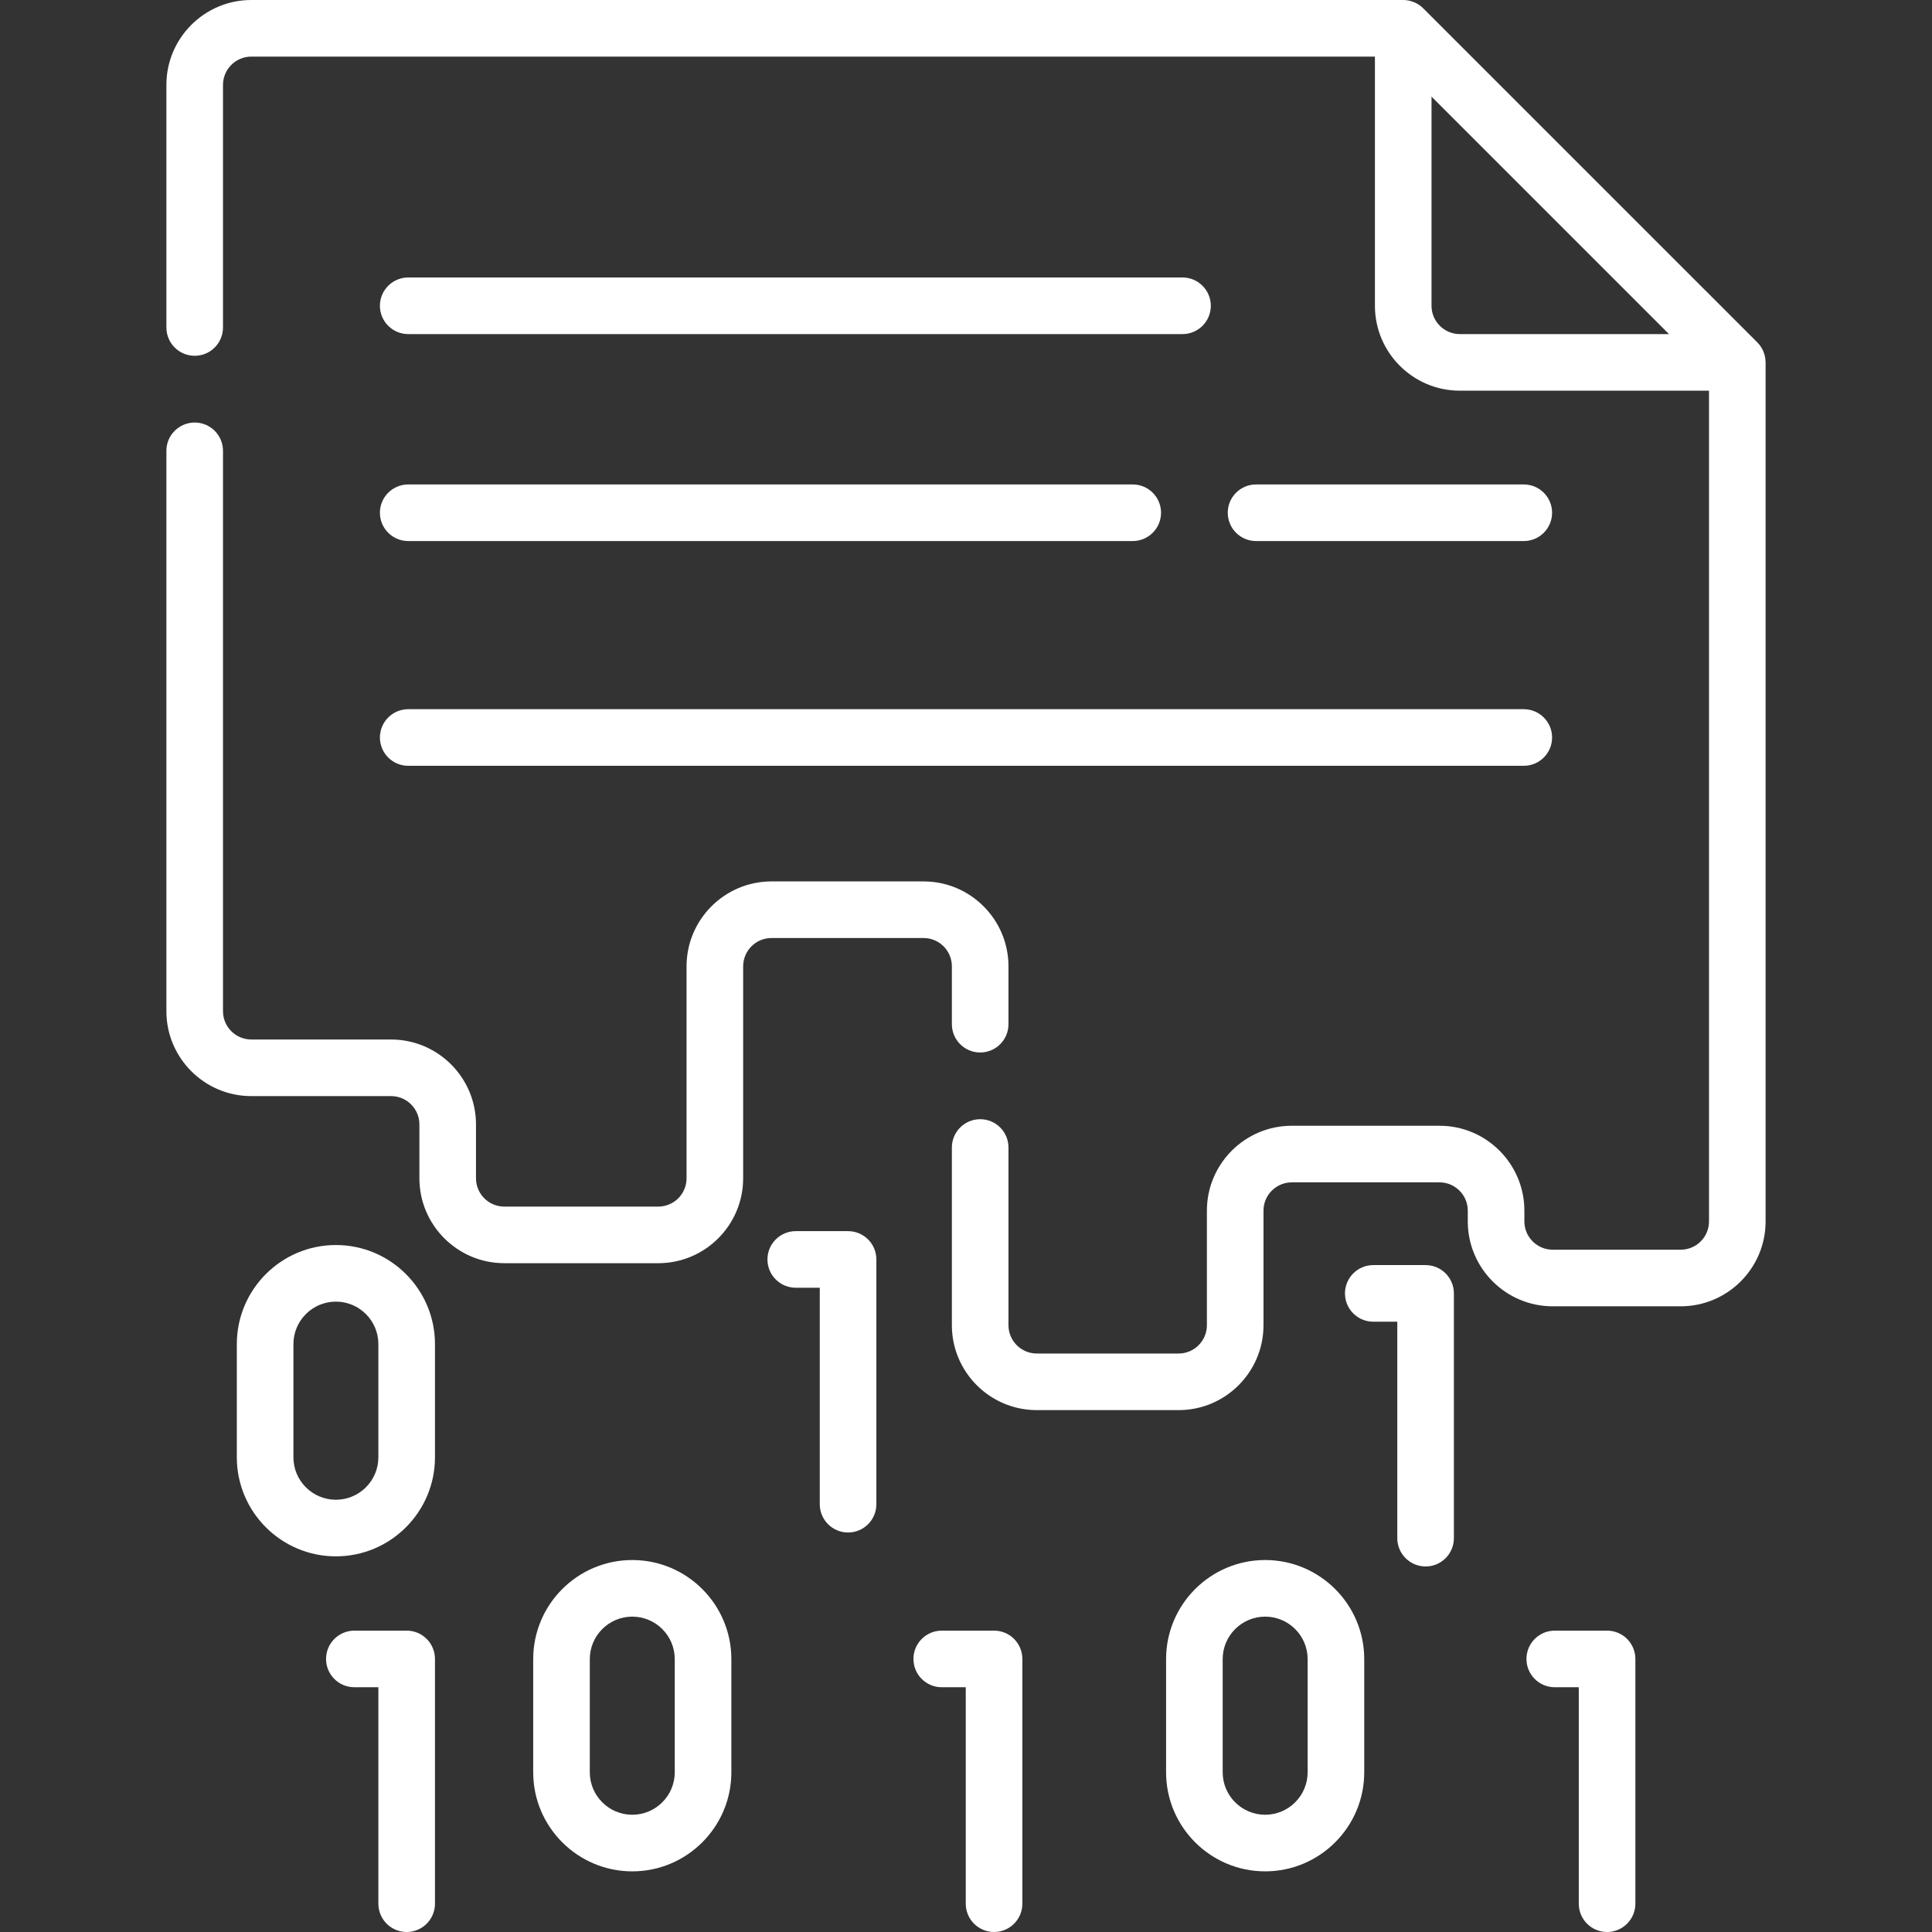
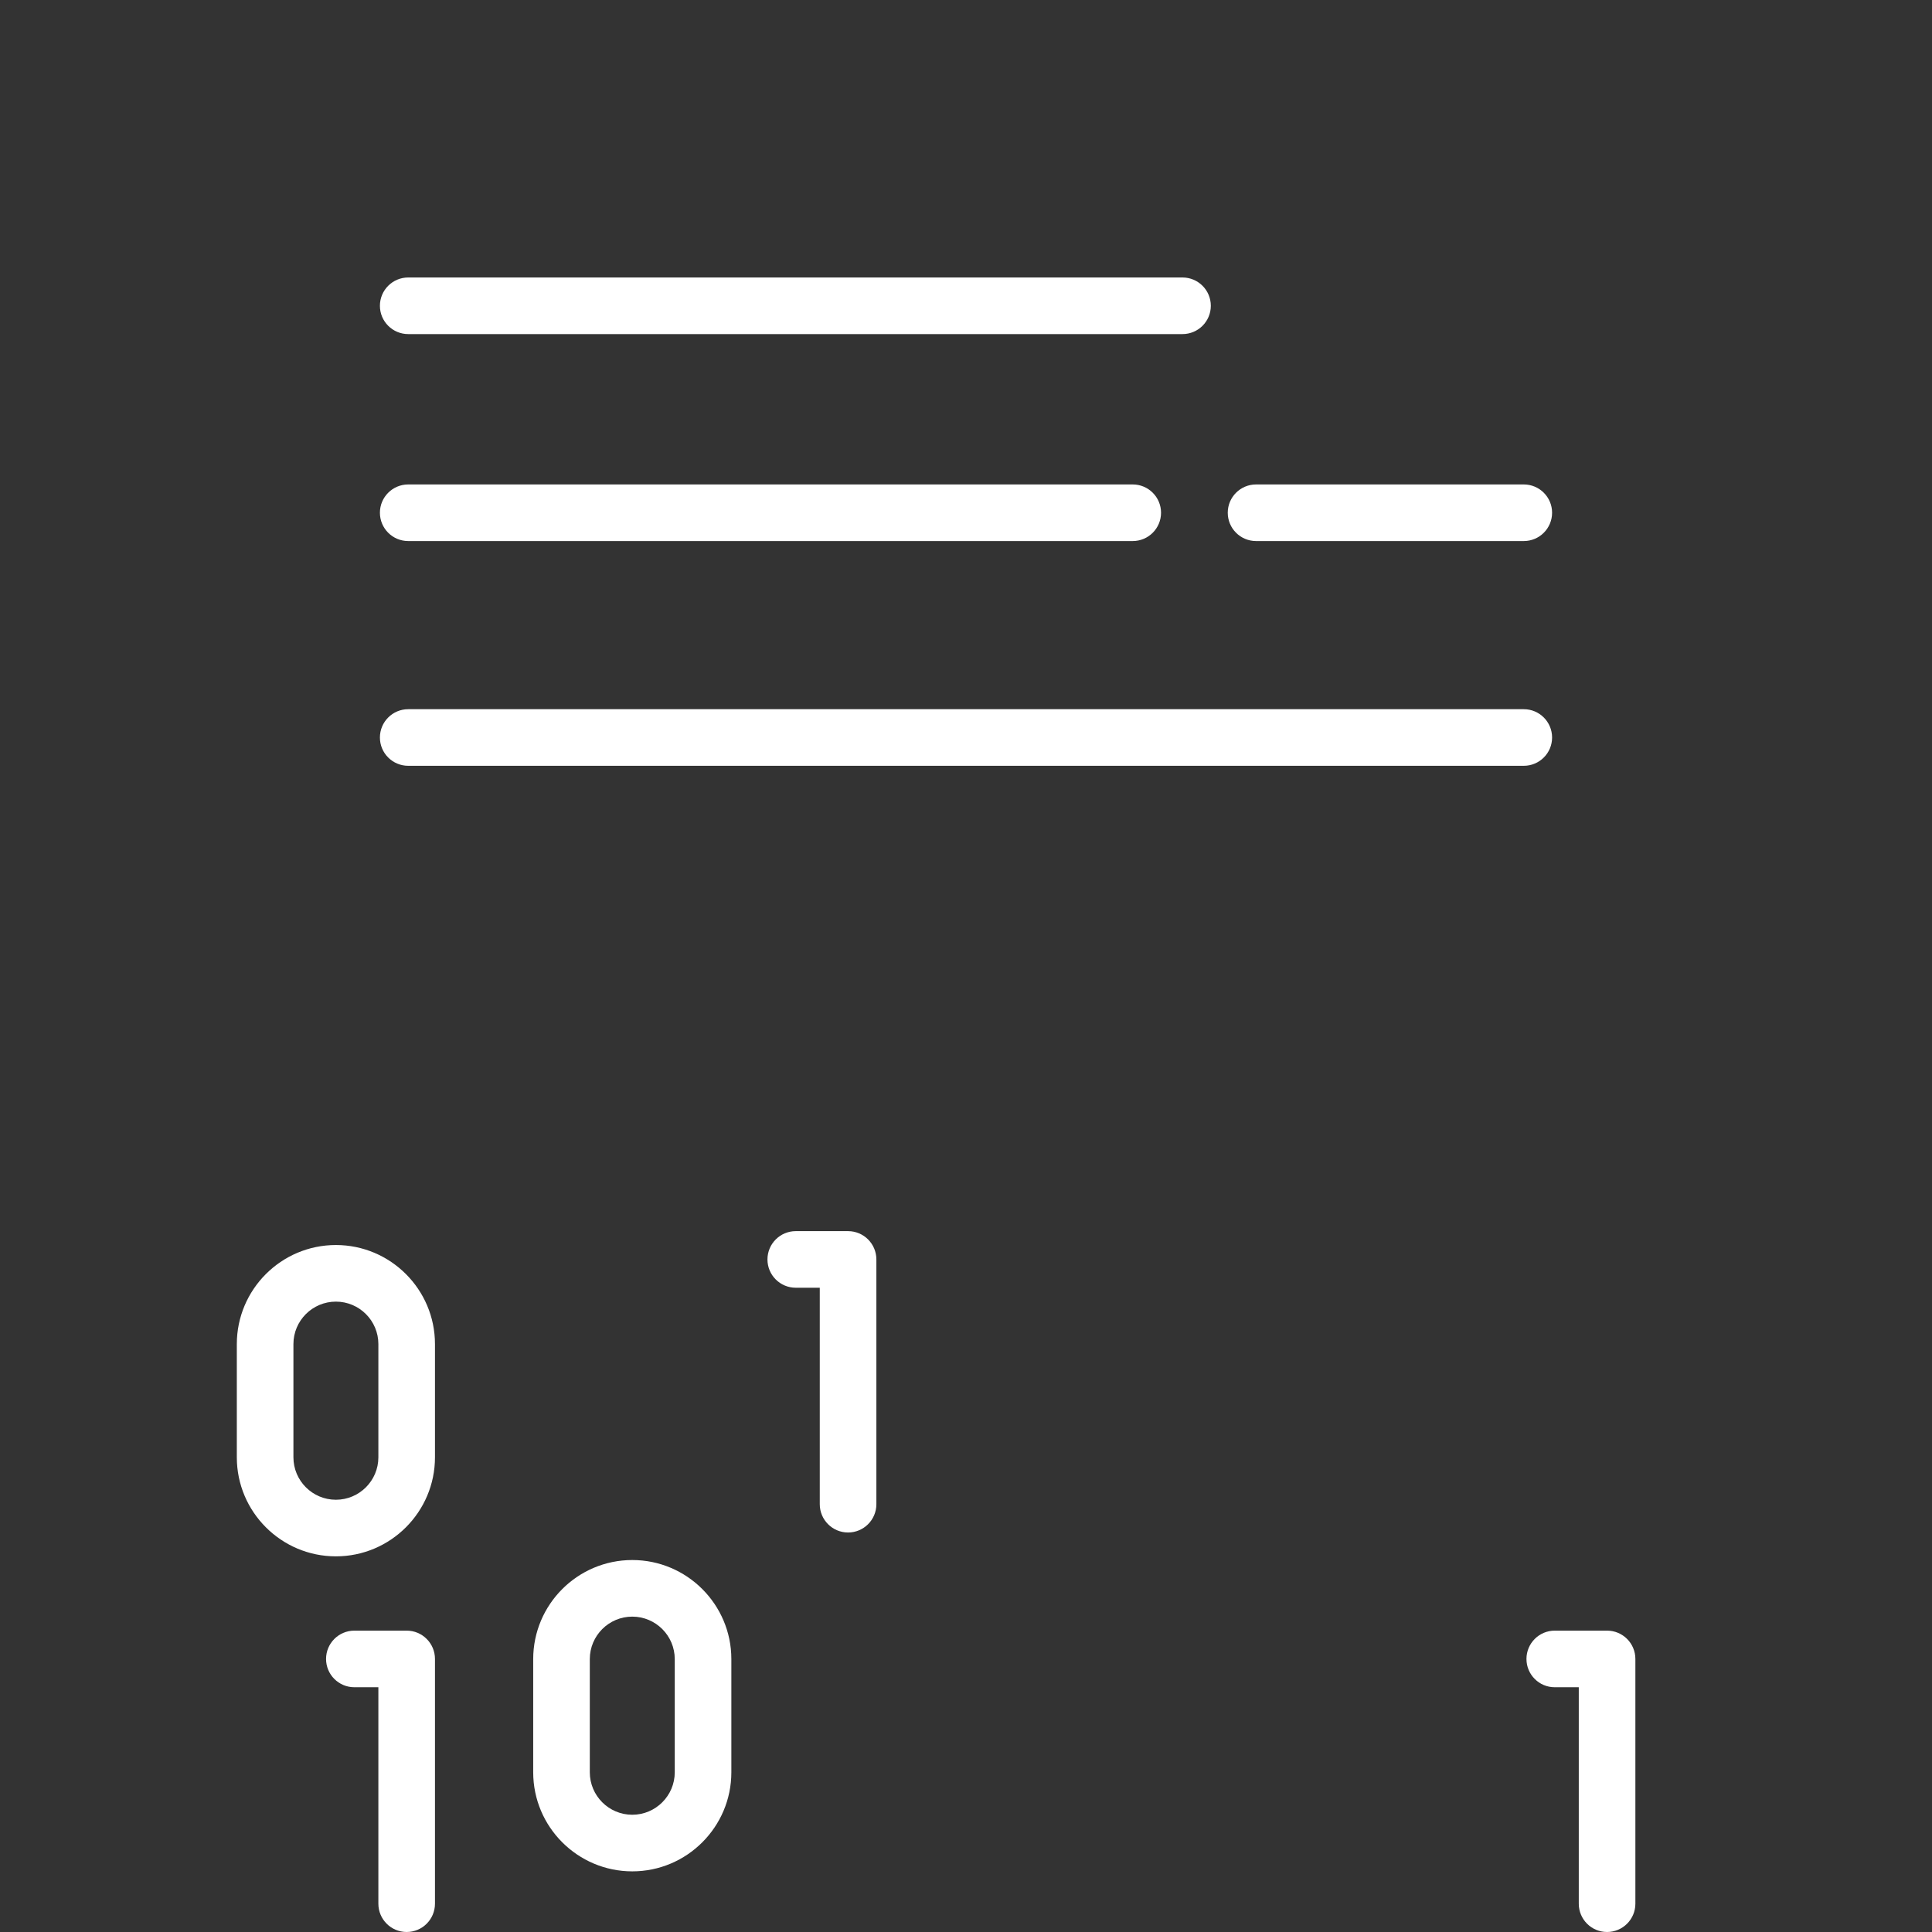
<svg xmlns="http://www.w3.org/2000/svg" width="64" height="64" viewBox="0 0 64 64" fill="none">
  <rect x="0" y="0" width="64" height="64" fill="#333333" stroke="none" />
  <g clip-path="url(#clip0_403_540)">
    <path d="M13.472 54.017H11.739C11.221 54.017 10.801 54.437 10.801 54.955C10.801 55.473 11.221 55.892 11.739 55.892H12.534V63.062C12.534 63.58 12.954 64 13.472 64C13.989 64 14.409 63.58 14.409 63.062V54.955C14.409 54.437 13.989 54.017 13.472 54.017Z" fill="white" />
-     <path d="M32.93 54.017H31.197C30.679 54.017 30.259 54.437 30.259 54.955C30.259 55.473 30.679 55.892 31.197 55.892H31.992V63.062C31.992 63.58 32.412 64 32.93 64C33.448 64 33.867 63.58 33.867 63.062V54.955C33.867 54.437 33.448 54.017 32.93 54.017Z" fill="white" />
    <path d="M28.093 40.783H26.361C25.843 40.783 25.423 41.203 25.423 41.721C25.423 42.239 25.843 42.658 26.361 42.658H27.156V49.829C27.156 50.346 27.576 50.766 28.093 50.766C28.611 50.766 29.031 50.346 29.031 49.829V41.721C29.031 41.203 28.611 40.783 28.093 40.783Z" fill="white" />
    <path d="M53.236 54.017H51.503C50.985 54.017 50.566 54.437 50.566 54.955C50.566 55.473 50.985 55.892 51.503 55.892H52.299V63.062C52.299 63.58 52.718 64 53.236 64C53.754 64 54.174 63.58 54.174 63.062V54.955C54.174 54.437 53.754 54.017 53.236 54.017Z" fill="white" />
-     <path d="M47.225 41.908H45.492C44.974 41.908 44.554 42.328 44.554 42.846C44.554 43.364 44.974 43.783 45.492 43.783H46.287V50.954C46.287 51.471 46.707 51.891 47.225 51.891C47.743 51.891 48.162 51.471 48.162 50.954V42.846C48.162 42.328 47.743 41.908 47.225 41.908Z" fill="white" />
    <path d="M20.945 51.678C19.135 51.678 17.663 53.15 17.663 54.96V58.709C17.663 60.519 19.135 61.991 20.945 61.991C22.755 61.991 24.227 60.519 24.227 58.709V54.96C24.227 53.15 22.755 51.678 20.945 51.678ZM22.352 58.709C22.352 59.485 21.721 60.116 20.945 60.116C20.169 60.116 19.538 59.485 19.538 58.709V54.96C19.538 54.184 20.169 53.553 20.945 53.553C21.721 53.553 22.352 54.184 22.352 54.96V58.709Z" fill="white" />
-     <path d="M41.91 51.678C40.1 51.678 38.628 53.15 38.628 54.96V58.709C38.628 60.519 40.1 61.991 41.91 61.991C43.72 61.991 45.192 60.519 45.192 58.709V54.96C45.192 53.15 43.72 51.678 41.91 51.678ZM43.317 58.709C43.317 59.485 42.686 60.116 41.91 60.116C41.135 60.116 40.503 59.485 40.503 58.709V54.96C40.503 54.184 41.135 53.553 41.91 53.553C42.686 53.553 43.317 54.184 43.317 54.96V58.709Z" fill="white" />
    <path d="M11.127 41.243C9.317 41.243 7.845 42.715 7.845 44.525V48.275C7.845 50.084 9.317 51.556 11.127 51.556C12.937 51.556 14.409 50.084 14.409 48.275V44.525C14.409 42.715 12.937 41.243 11.127 41.243ZM12.534 48.275C12.534 49.05 11.903 49.681 11.127 49.681C10.351 49.681 9.72 49.05 9.72 48.275V44.525C9.72 43.749 10.351 43.118 11.127 43.118C11.903 43.118 12.534 43.749 12.534 44.525V48.275Z" fill="white" />
    <path d="M13.523 11.067H39.172C39.69 11.067 40.11 10.647 40.11 10.13C40.11 9.612 39.69 9.192 39.172 9.192H13.523C13.005 9.192 12.585 9.612 12.585 10.13C12.585 10.647 13.005 11.067 13.523 11.067Z" fill="white" />
    <path d="M13.523 25.368H50.477C50.995 25.368 51.415 24.949 51.415 24.431C51.415 23.913 50.995 23.493 50.477 23.493H13.523C13.005 23.493 12.585 23.913 12.585 24.431C12.585 24.949 13.005 25.368 13.523 25.368Z" fill="white" />
    <path d="M50.477 17.923C50.995 17.923 51.415 17.503 51.415 16.985C51.415 16.468 50.995 16.048 50.477 16.048H41.609C41.091 16.048 40.671 16.468 40.671 16.985C40.671 17.503 41.091 17.923 41.609 17.923H50.477Z" fill="white" />
    <path d="M13.523 17.923H37.523C38.041 17.923 38.461 17.503 38.461 16.985C38.461 16.468 38.041 16.048 37.523 16.048H13.523C13.005 16.048 12.585 16.468 12.585 16.985C12.585 17.503 13.005 17.923 13.523 17.923Z" fill="white" />
-     <path d="M58.486 11.973C58.478 11.738 58.38 11.508 58.213 11.341L47.146 0.275C46.973 0.101 46.729 0 46.483 0H8.325C6.774 0 5.512 1.262 5.512 2.812V10.848C5.512 11.366 5.932 11.786 6.45 11.786C6.967 11.786 7.387 11.366 7.387 10.848V2.812C7.387 2.296 7.808 1.875 8.325 1.875H45.546V10.13C45.546 11.68 46.808 12.942 48.358 12.942H56.613V40.461C56.613 40.978 56.193 41.398 55.675 41.398H51.435C50.918 41.398 50.497 40.978 50.497 40.461V40.104C50.497 38.553 49.236 37.292 47.685 37.292H42.793C41.242 37.292 39.98 38.553 39.98 40.104V43.9C39.98 44.417 39.56 44.837 39.043 44.837H34.345C33.828 44.837 33.407 44.417 33.407 43.9V38.013C33.407 37.495 32.988 37.075 32.47 37.075C31.952 37.075 31.532 37.495 31.532 38.013V43.9C31.532 45.45 32.794 46.712 34.345 46.712H39.043C40.594 46.712 41.855 45.45 41.855 43.9V40.104C41.855 39.587 42.276 39.167 42.793 39.167H47.685C48.202 39.167 48.622 39.587 48.622 40.104V40.461C48.622 42.011 49.884 43.273 51.435 43.273H55.675C57.226 43.273 58.488 42.011 58.488 40.461V12.005C58.488 11.994 58.487 11.984 58.486 11.973ZM48.358 11.067C47.841 11.067 47.421 10.646 47.421 10.13V3.201L55.287 11.067H48.358Z" fill="white" />
-     <path d="M30.595 31.073C31.112 31.073 31.532 31.494 31.532 32.011V33.927C31.532 34.445 31.952 34.865 32.47 34.865C32.988 34.865 33.407 34.445 33.407 33.927V32.011C33.407 30.46 32.146 29.198 30.595 29.198H25.556C24.005 29.198 22.743 30.46 22.743 32.011V39.032C22.743 39.55 22.323 39.97 21.806 39.97H16.705C16.188 39.97 15.768 39.55 15.768 39.032V37.248C15.768 35.697 14.506 34.435 12.955 34.435H8.325C7.808 34.435 7.387 34.014 7.387 33.498V14.934C7.387 14.416 6.967 13.997 6.45 13.997C5.932 13.997 5.512 14.416 5.512 14.934V33.498C5.512 35.048 6.774 36.31 8.325 36.31H12.956C13.473 36.31 13.893 36.73 13.893 37.248V39.032C13.893 40.583 15.155 41.845 16.706 41.845H21.806C23.357 41.845 24.618 40.583 24.618 39.032V32.011C24.618 31.494 25.039 31.073 25.556 31.073H30.595V31.073Z" fill="white" />
  </g>
  <defs>
    <clipPath id="clip0_403_540">
      <rect width="64" height="64" fill="white" />
    </clipPath>
  </defs>
</svg>